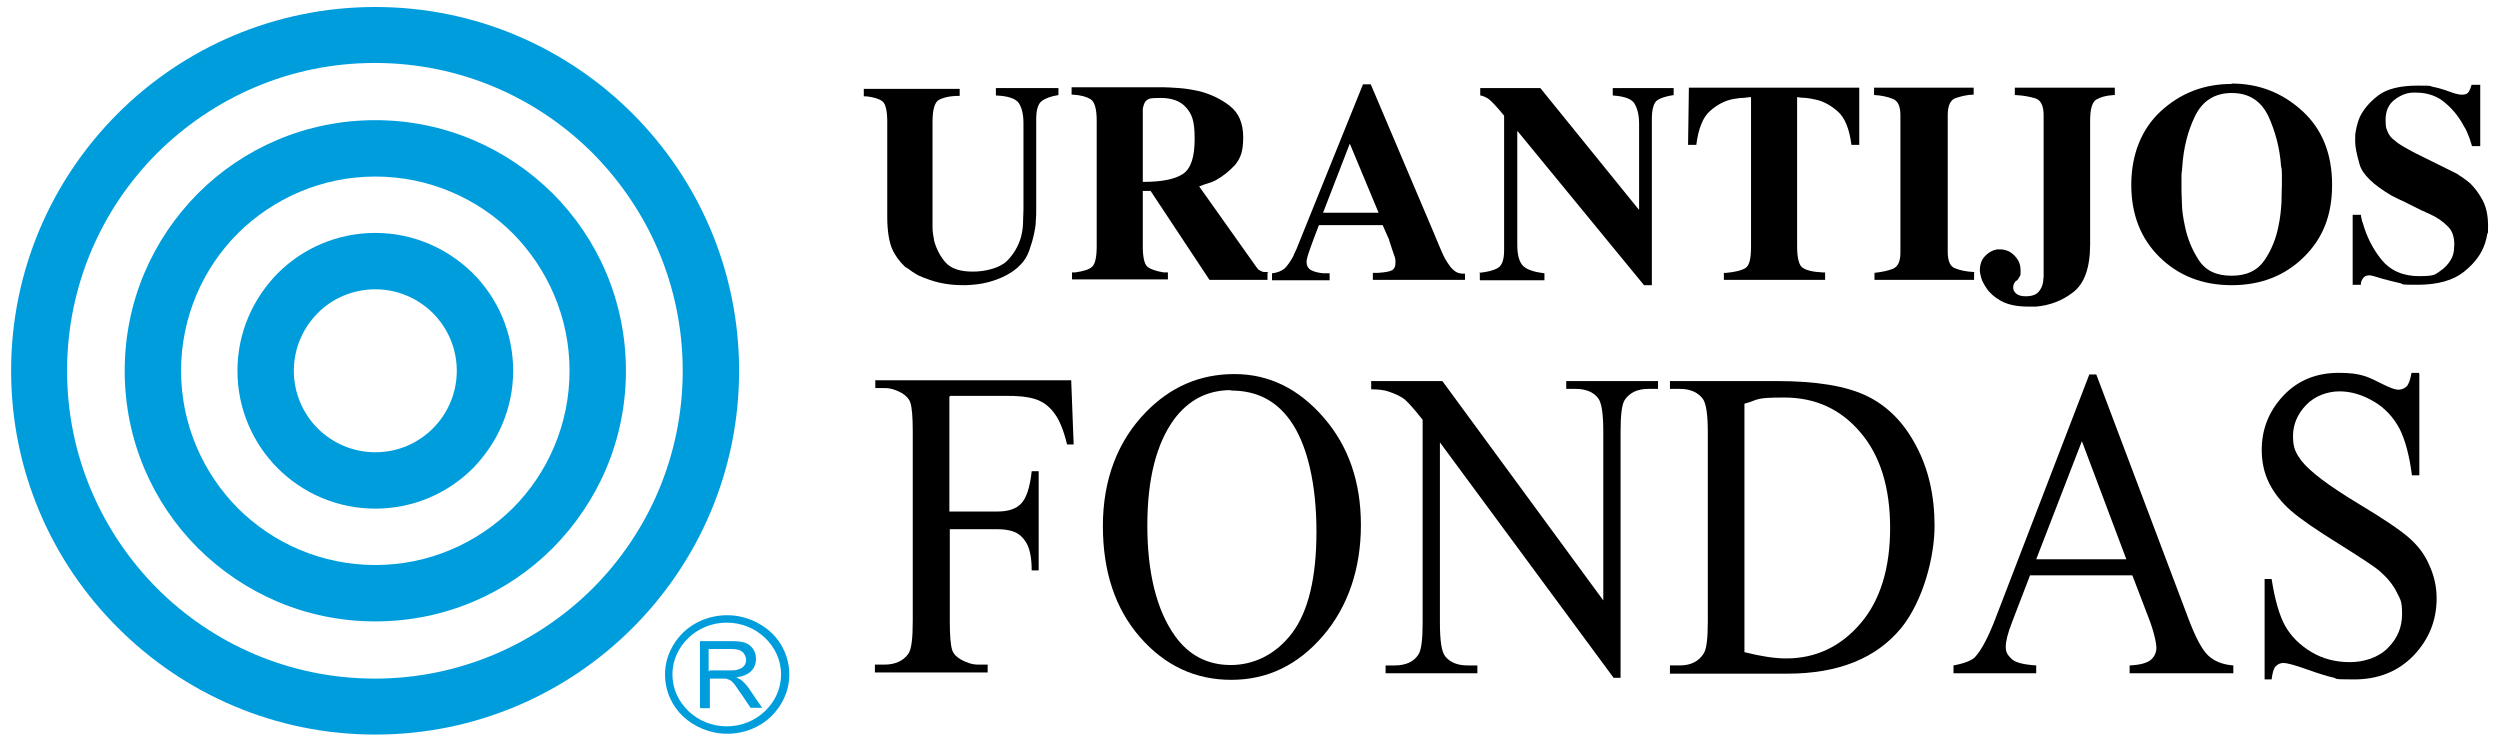
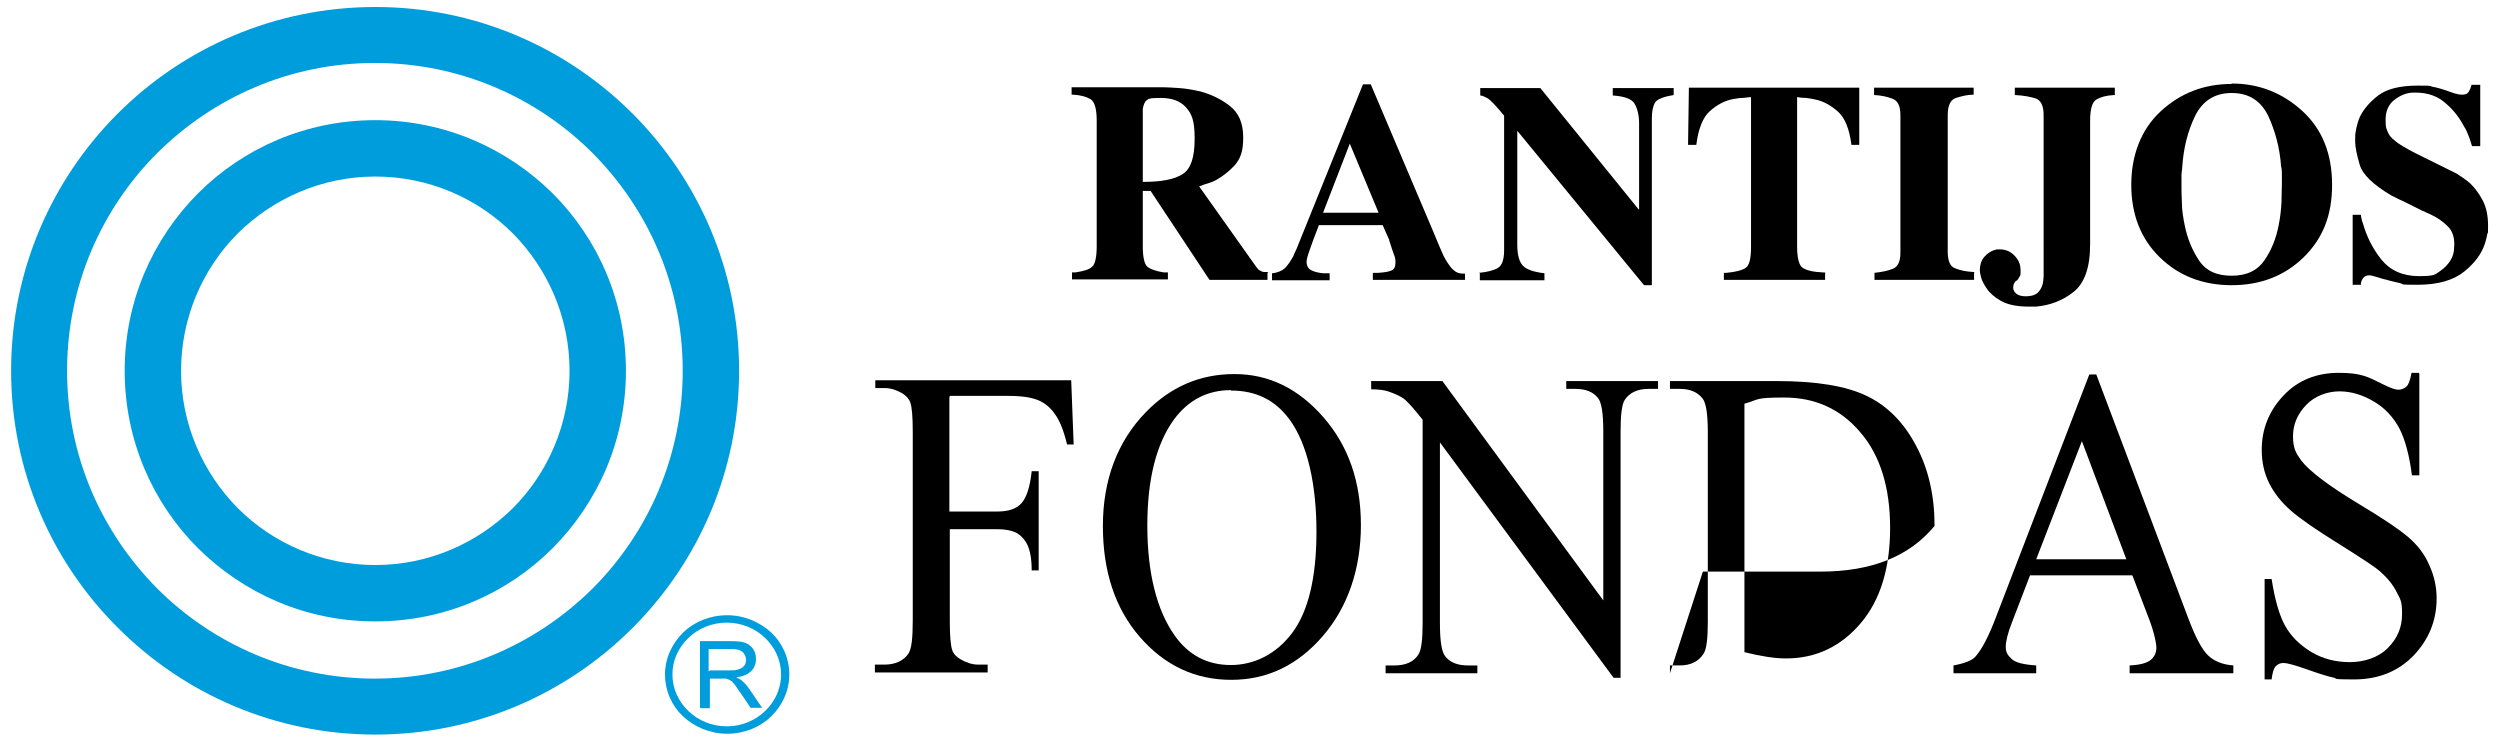
<svg xmlns="http://www.w3.org/2000/svg" id="Layer_1" version="1.1" viewBox="0 0 607.5 180.8">
  <defs>
    <style>
      .st0 {
        fill: none;
      }

      .st1 {
        clip-path: url(#clippath-1);
      }

      .st2 {
        isolation: isolate;
      }

      .st3 {
        fill-rule: evenodd;
      }

      .st3, .st4 {
        fill: #009ddd;
      }

      .st5 {
        clip-path: url(#clippath);
      }
    </style>
    <clipPath id="clippath">
      <rect class="st0" x="155.5" y="139" width="38.7" height="52" />
    </clipPath>
    <clipPath id="clippath-1">
      <rect class="st0" x="155.5" y="139" width="38.7" height="52" />
    </clipPath>
  </defs>
  <g>
    <g class="st2">
      <g class="st2">
        <g class="st2">
          <g class="st2">
            <path d="M230.7,96.4v27.9h11.6c2.7,0,4.6-.6,5.9-2,1.2-1.3,2.1-3.9,2.5-7.8h1.7v24.1h-1.7c0-2.8-.4-4.8-1-6.1-.6-1.3-1.5-2.3-2.5-2.9s-2.7-1-4.8-1h-11.6v22.3c0,3.6.2,6,.6,7.1.3.9,1,1.6,2,2.2,1.4.8,2.8,1.3,4.3,1.3h2.3v1.9h-27.4v-1.9h2.3c2.6,0,4.6-.9,5.8-2.6.8-1.1,1.1-3.8,1.1-8.1v-45.9c0-3.6-.2-6-.6-7.1-.3-.9-1-1.6-1.9-2.2-1.4-.8-2.8-1.3-4.3-1.3h-2.3v-1.9h47.6l.6,15.6h-1.6c-.8-3.3-1.8-5.8-2.9-7.3-1.1-1.6-2.4-2.7-4-3.4s-4-1.1-7.4-1.1h-14.1Z" />
            <path d="M300,90.9c8.3,0,15.5,3.5,21.6,10.5,6.1,7,9.1,15.7,9.1,26.2s-3.1,19.8-9.2,26.9-13.5,10.7-22.3,10.7-16.2-3.5-22.2-10.4-9-15.9-9-27,3.5-20.5,10.4-27.6c6-6.2,13.2-9.3,21.5-9.3h0ZM299.1,94.8c-5.7,0-10.3,2.4-13.8,7.1-4.3,5.9-6.5,14.5-6.5,25.8s2.2,20.5,6.7,26.8c3.4,4.8,8,7.1,13.6,7.1s11-2.6,14.9-7.8c3.9-5.2,5.9-13.4,5.9-24.6s-2.1-21.2-6.5-27.2c-3.5-4.8-8.2-7.1-14.3-7.1h0Z" />
            <path d="M333.1,92.6h17.4l39.1,53.3v-41c0-4.4-.4-7.1-1.3-8.2-1.2-1.5-3-2.2-5.5-2.2h-2.2v-1.9h22.3v1.9h-2.3c-2.7,0-4.6.9-5.8,2.7-.7,1.1-1,3.7-1,7.6v59.9h-1.7l-42.2-57.2v43.8c0,4.4.4,7.1,1.3,8.2,1.2,1.5,3,2.2,5.5,2.2h2.3v1.9h-22.3v-1.9h2.2c2.7,0,4.7-.9,5.8-2.7.7-1.1,1-3.7,1-7.6v-49.4c-1.9-2.4-3.3-4-4.2-4.8s-2.4-1.5-4.2-2.1c-.9-.3-2.3-.5-4.1-.5v-1.9h0Z" />
-             <path d="M405.8,163.6v-1.9h2.4c2.7,0,4.6-1,5.8-2.9.7-1.1,1-3.7,1-7.8v-45.9c0-4.4-.4-7.2-1.3-8.3-1.2-1.5-3-2.3-5.5-2.3h-2.4v-1.9h26c9.6,0,16.8,1.2,21.8,3.6,5,2.4,9,6.4,12,12.1,3,5.6,4.5,12.1,4.5,19.5s-2.7,18.1-8.1,24.8c-6.1,7.4-15.3,11.1-27.7,11.1h-28.6,0ZM424,158.5c4,1,7.3,1.5,10,1.5,7.3,0,13.3-2.9,18.1-8.5s7.2-13.4,7.2-23.2-2.4-17.6-7.2-23.2c-4.8-5.7-11-8.5-18.5-8.5s-6,.5-9.7,1.5v60.4h0Z" />
+             <path d="M405.8,163.6v-1.9h2.4c2.7,0,4.6-1,5.8-2.9.7-1.1,1-3.7,1-7.8v-45.9c0-4.4-.4-7.2-1.3-8.3-1.2-1.5-3-2.3-5.5-2.3h-2.4v-1.9h26c9.6,0,16.8,1.2,21.8,3.6,5,2.4,9,6.4,12,12.1,3,5.6,4.5,12.1,4.5,19.5c-6.1,7.4-15.3,11.1-27.7,11.1h-28.6,0ZM424,158.5c4,1,7.3,1.5,10,1.5,7.3,0,13.3-2.9,18.1-8.5s7.2-13.4,7.2-23.2-2.4-17.6-7.2-23.2c-4.8-5.7-11-8.5-18.5-8.5s-6,.5-9.7,1.5v60.4h0Z" />
            <path d="M518.1,139.8h-24.8l-4.3,11.2c-1.1,2.8-1.6,4.8-1.6,6.2s.5,2,1.4,2.9,2.9,1.4,6,1.6v1.9h-20.1v-1.9c2.7-.5,4.4-1.2,5.2-2,1.6-1.7,3.4-5.1,5.3-10.2l22.5-58.5h1.7l22.3,59.1c1.8,4.8,3.4,7.8,4.9,9.2s3.5,2.2,6.1,2.4v1.9h-25.2v-1.9c2.5-.1,4.3-.6,5.2-1.4.9-.8,1.3-1.8,1.3-2.9s-.6-4-1.9-7.3l-3.9-10.2h0ZM516.7,135.9l-10.8-28.7-11.1,28.7h22Z" />
            <path d="M587.9,90.9v24.6h-1.8c-.6-4.7-1.6-8.5-3-11.3-1.5-2.8-3.5-5-6.2-6.6s-5.5-2.5-8.4-2.5-6,1.1-8.1,3.3-3.2,4.7-3.2,7.6.7,4.1,2,5.9c2,2.6,6.6,6.1,13.9,10.5,6,3.6,10,6.3,12.2,8.2,2.2,1.9,3.9,4.1,5,6.7,1.2,2.6,1.8,5.3,1.8,8.1,0,5.4-1.9,10-5.6,13.9-3.8,3.9-8.6,5.8-14.5,5.8s-3.6-.2-5.2-.5c-1-.2-3-.8-6.1-1.9s-5-1.6-5.8-1.6-1.4.3-1.9.8-.8,1.6-1,3.2h-1.7v-24.4h1.7c.8,5.1,1.9,8.9,3.3,11.4s3.5,4.6,6.3,6.3c2.8,1.7,6,2.5,9.4,2.5s7-1.1,9.3-3.5c2.3-2.3,3.4-5,3.4-8.2s-.4-3.5-1.3-5.3-2.2-3.4-4-5c-1.2-1.1-4.6-3.3-10-6.7-5.5-3.4-9.4-6.1-11.7-8.1s-4.1-4.3-5.3-6.7c-1.2-2.4-1.8-5.1-1.8-8.1,0-5.1,1.8-9.5,5.3-13.2,3.5-3.7,8-5.5,13.4-5.5s7,.9,10.8,2.8c1.8.9,3,1.3,3.7,1.3s1.5-.3,2-.8c.5-.5.9-1.6,1.2-3.3h1.8,0Z" />
          </g>
        </g>
      </g>
    </g>
    <g class="st2">
      <g class="st2">
        <g class="st2">
          <g class="st2">
-             <path d="M257.2,23.1c-1.9.3-3.2.8-4.1,1.5-.9.7-1.3,2.2-1.3,4.4v21.9c0,.9,0,1.8-.1,2.8,0,1-.2,2-.4,3-.3,1.4-.7,2.8-1.2,4.2s-1.2,2.5-2.1,3.4c-1,1.1-2.2,1.9-3.5,2.6s-2.7,1.2-4.1,1.6c-1.1.3-2.1.5-3.1.6-1,.1-2,.2-2.8.2s-2.2,0-3.8-.2-3.1-.5-4.8-1.1c-.9-.3-1.9-.7-2.8-1.1-.9-.5-1.8-1.1-2.7-1.8,0,0-.1,0-.2-.1,0,0-.1,0-.2-.1-1.4-1.3-2.5-2.8-3.2-4.4s-1.2-4.2-1.2-7.8v-23.1c0-2.7-.4-4.4-1.2-5s-2.1-1-3.9-1.2c0,0-.2,0-.3,0,0,0-.2,0-.3,0v-1.8h23.3v1.7s0,0-.1,0h-.1c-2.2,0-3.8.4-4.9,1-1,.6-1.5,2.4-1.5,5.3v23c0,.8,0,1.7,0,2.7,0,1,.2,2.1.4,3.2.5,1.9,1.4,3.7,2.7,5.2,1.4,1.6,3.6,2.3,6.7,2.3s6.6-.9,8.3-2.6,2.8-3.7,3.4-5.8c.3-1.2.5-2.4.5-3.6,0-1.2.1-2.1.1-3v-21.1c0-2.1-.4-3.7-1.1-4.8s-2.6-1.8-5.6-1.9v-1.8h15.2v1.7h0Z" />
            <path d="M308,66.3v1.7h-14.1l-14.3-21.6h-1.9v13.5c0,2.6.4,4.3,1.1,4.9s2.1,1.1,4,1.4c.2,0,.4,0,.5,0,.1,0,.3,0,.5,0v1.7h-23.3v-1.7c.1,0,.3,0,.4,0,.1,0,.3,0,.4,0,2-.3,3.4-.7,4.1-1.4.7-.6,1.1-2.3,1.1-4.9v-30.6c0-2.8-.5-4.6-1.5-5.2-1-.6-2.4-1-4.3-1.1h-.3v-1.8h22.2c1,0,2.3.1,3.9.2s3.3.4,5.1.8c2.6.7,5,1.8,7.2,3.5s3.3,4.2,3.3,7.7-.7,5.1-2,6.7c-1.4,1.5-2.9,2.7-4.5,3.6-.7.4-1.5.7-2.2.9-.8.2-1.4.5-2,.7l13.9,19.6c.1.2.3.3.4.5.1.1.2.2.4.3.4.2.7.4,1.1.4s.7,0,1,0h0c0,0,0,0,0,0ZM277.7,26.6v17.6c4.5,0,7.7-.6,9.7-1.9,2-1.3,2.9-4.1,2.9-8.6s-.7-6-2.1-7.6-3.5-2.3-6.2-2.3-2.9.2-3.4.6-.7,1.1-.9,2c0,0,0,0,0,.2s0,.1,0,.2h0c0,0,0,0,0,0Z" />
            <path d="M356,66.3v1.7h-22.4v-1.7c.2,0,.5,0,.7,0,.2,0,.4,0,.6,0,1.6-.1,2.7-.3,3.3-.6.6-.3.9-.9.9-1.9s-.1-1.2-.4-2c-.3-.8-.6-1.8-.9-2.7,0-.2-.2-.4-.2-.6,0-.2-.1-.4-.2-.6-.3-.6-.5-1.2-.8-1.8s-.4-1-.6-1.4h-15.5c-1,2.5-1.7,4.5-2.2,5.9s-.8,2.4-.8,3c0,1,.4,1.7,1.2,2.1s1.8.6,2.8.7c.3,0,.5,0,.8,0s.5,0,.8,0v1.7h-14v-1.7c1.3-.1,2.4-.6,3.1-1.2.7-.7,1.4-1.7,2.1-3,.2-.6.5-1.1.8-1.8s.5-1.3.8-2l15.3-37.9h1.9l15.4,36.3c.7,1.8,1.4,3.3,1.9,4.5s1.1,2.2,1.6,2.9c.5.8,1.1,1.4,1.7,1.8s1.3.5,2.1.5h.2c0,0,0,0,0,0ZM335,51.7l-7-16.8-6.5,16.8s13.5,0,13.5,0Z" />
            <path d="M359.4,66.3c2.1-.2,3.6-.6,4.6-1.2,1-.6,1.5-2,1.5-4.3V28.1c-1.9-2.3-3.3-3.8-4-4.2s-1.4-.7-1.8-.7v-1.8h14.6l23.9,29.5h.1v-20.9c0-2-.4-3.6-1.1-4.8-.7-1.2-2.5-1.8-5.3-2v-1.8h14.8v1.7c-2.5.4-4,1-4.5,1.8s-.8,2.1-.8,3.8v40.6h-1.9l-30.7-37.4h-.1v27.6c0,2.5.5,4.2,1.4,5.1s2.6,1.5,5.2,1.8v1.7h-15.7v-1.7h0Z" />
            <path d="M443.5,66.3v1.7h-24.6v-1.7c.1,0,.2,0,.3,0,0,0,.2,0,.3,0,2.2-.2,3.8-.6,4.7-1.2s1.3-2.3,1.3-5.1V23.6c-.7,0-1.4.2-2.2.2s-1.5.2-2.3.3c-2,.4-3.8,1.4-5.5,2.9-1.7,1.5-2.8,4.3-3.3,8.2h-2c0,0,.2-13.9.2-13.9h41.4v13.9c.1,0-1.9,0-1.9,0-.5-3.9-1.6-6.6-3.3-8.1-1.7-1.5-3.5-2.5-5.4-2.9-.8-.2-1.6-.3-2.3-.4-.8,0-1.5-.1-2.2-.2v36.3c0,2.9.5,4.7,1.4,5.2.9.6,2.5,1,4.9,1.1,0,0,.2,0,.3,0h.3c0,0,0,0,0,0Z" />
            <path d="M479.7,66.3v1.7h-24.2v-1.7s0,0,0,0h0c1.8-.2,3.3-.5,4.5-1s1.8-1.8,1.8-3.9V28c0-2.2-.6-3.5-1.9-4s-2.7-.8-4.3-.9h-.2v-1.8h24.2v1.7s0,0,0,0h0c-1.6,0-3,.4-4.3.8-1.3.4-2,1.8-2,4.1v33.3c0,2.2.6,3.6,1.8,4,1.2.5,2.7.8,4.5.9h.2c0,0,0,0,0,0Z" />
            <path d="M514,23.1s0,0-.2,0h-.2c-1.8.1-3.2.5-4.2,1.1-1,.6-1.5,2.3-1.5,5.2v30c0,5.7-1.4,9.5-4.1,11.6s-5.7,3.2-9,3.5c-.3,0-.7,0-1,0-.3,0-.7,0-1,0-2.8,0-5-.5-6.6-1.4s-2.8-2-3.5-3.1c-.6-.9-1.1-1.8-1.3-2.6-.2-.8-.3-1.3-.3-1.6,0-1.5.4-2.6,1.1-3.4.7-.8,1.5-1.3,2.3-1.6.3,0,.5-.2.8-.2.2,0,.5,0,.7,0s.6,0,1,.1.8.2,1.2.4c.7.4,1.3.9,1.9,1.7s.9,1.7.9,2.9,0,1.2-.3,1.6c-.2.4-.4.7-.6.9,0,0,0,0-.1,0s0,0-.1,0c-.2.2-.3.5-.5.7-.1.2-.2.6-.2,1,0,.6.3,1.1.8,1.5.5.4,1.3.6,2.2.6,1.6,0,2.6-.4,3.2-1.1s1-1.6,1.1-2.6c0-.4.1-.8.1-1.1V27.9c0-2.2-.7-3.6-2-4s-2.9-.7-4.8-.8h-.2v-1.8h24.3v1.7h0Z" />
            <path d="M542.3,20.3c6.7,0,12.4,2.3,17.2,6.7,4.8,4.4,7.2,10.4,7.2,17.9s-2.3,13.1-6.9,17.6c-4.6,4.5-10.4,6.8-17.5,6.8s-12.9-2.3-17.5-6.8c-4.6-4.5-6.9-10.4-6.9-17.6s2.4-13.5,7.2-17.9c4.8-4.4,10.5-6.6,17.2-6.6h0c0,0,0,0,0,0ZM542.3,22.6c-4.1,0-7.1,1.9-8.9,5.6-1.8,3.7-2.8,7.8-3.1,12.2,0,.7-.2,1.5-.2,2.2,0,.8,0,1.5,0,2.2,0,1.2,0,2.6.1,4.4,0,1.8.3,3.7.7,5.6.6,3,1.7,5.8,3.4,8.4,1.7,2.6,4.3,3.8,8,3.8s6.3-1.3,8-3.8,2.8-5.3,3.4-8.4c.4-1.9.6-3.8.7-5.6,0-1.8.1-3.3.1-4.4s0-1.5,0-2.2c0-.8,0-1.5-.2-2.2-.3-4.4-1.4-8.5-3.1-12.2-1.8-3.7-4.7-5.6-8.9-5.6h0Z" />
            <path d="M600.6,35.2c-.2-.6-.4-1.4-.7-2.1s-.6-1.6-1.1-2.3c-1.1-2.1-2.5-4-4.5-5.7-1.9-1.7-4.3-2.6-7.3-2.6h-.5c-1.7,0-3.3.7-4.7,1.8-1.4,1.1-2.1,2.7-2.1,4.8s.2,2.1.5,2.9c.3.8.9,1.6,1.8,2.2.5.5,1.2.9,2,1.4.8.5,1.8,1,2.9,1.6l10.1,5c.4.3.9.6,1.5,1s1.2.9,1.8,1.4c1.1,1.1,2.1,2.4,3,4.1s1.3,3.8,1.3,6.2,0,1.3-.2,2c-.1.7-.3,1.4-.5,2.1-.8,2.6-2.5,4.9-5.1,7-2.6,2.1-6.4,3.2-11.3,3.2s-3.1-.1-4.3-.4-2.3-.5-3.2-.8c-1-.2-1.8-.5-2.5-.7s-1.3-.4-1.8-.4-1.1.2-1.4.6-.5.8-.6,1.3c0,0,0,0,0,.2s0,.1,0,.2h-2v-17h2c0,.4.1.7.2,1.1,0,.3.2.7.3,1,.9,3.2,2.4,6.2,4.5,8.8s5.2,4,9.1,4,3.9-.4,5.1-1.2c1.2-.8,2-1.7,2.6-2.7.5-.8.7-1.6.8-2.3,0-.7.1-1.2.1-1.4,0-2-.5-3.5-1.7-4.6-1.1-1.1-2.5-2.1-4.3-2.9-.3-.1-.6-.3-.9-.4-.3-.2-.6-.3-.9-.4l-4.6-2.3c-.5-.2-1.1-.5-1.5-.7s-1-.5-1.4-.7c-4.4-2.6-7-5.1-7.7-7.5s-1.1-4.3-1.1-5.7,0-1.6.2-2.7.5-2.1.9-3.1c.9-1.9,2.4-3.7,4.5-5.3,2.1-1.6,5.3-2.4,9.6-2.4s2.6.1,3.7.3c1.1.2,2.1.5,3,.8.9.3,1.6.6,2.3.8s1.2.3,1.8.3c.8,0,1.3-.2,1.6-.7s.5-1,.7-1.7h2.1c0,0,0,14.9,0,14.9h-2Z" />
          </g>
        </g>
      </g>
    </g>
    <g class="st5">
      <g class="st1">
        <g>
          <path class="st3" d="M48.1,18.4c12.7,0,24.2,5,32.6,12.9,8.3,7.9,13.5,18.9,13.5,31.1s-5.2,23.1-13.5,31.1-19.9,12.9-32.6,12.9h0c-12.7,0-24.3-5-32.6-12.9C7.2,85.5,2,74.5,2,62.4s5.2-23.1,13.5-31.1c8.3-7.9,19.9-12.9,32.6-12.9h0ZM67.4,44c-4.9-4.7-11.8-7.6-19.3-7.6s-14.4,2.9-19.3,7.6-8,11.3-8,18.4,3.1,13.7,8,18.4c5,4.7,11.8,7.6,19.3,7.6h0c7.5,0,14.4-3,19.3-7.6,4.9-4.7,8-11.3,8-18.4s-3-13.7-8-18.4h0Z" />
          <path class="st3" d="M48.1-17.4c23.1,0,44,9,59.2,23.3,15.1,14.5,24.5,34.4,24.5,56.5s-9.4,42-24.5,56.5-36.1,23.3-59.2,23.3-44-9-59.2-23.3c-15.1-14.5-24.5-34.4-24.5-56.5S-26.2,20.3-11.1,5.9C4-8.6,25-17.4,48.1-17.4h0ZM94,18.6C82.3,7.3,66,.4,48.1.4S13.9,7.3,2.2,18.6c-11.7,11.3-19,26.6-19,43.8s7.3,32.5,19,43.7c11.7,11.3,28,18.2,45.9,18.2s34.1-6.9,45.9-18.2c11.7-11.3,19-26.6,19-43.8s-7.3-32.5-19-43.8h0Z" />
          <path class="st3" d="M48.1-53.6c33.6,0,63.9,13,85.9,34s35.6,50,35.6,82-13.6,61-35.6,82-52.4,34-85.9,34h0c-33.6,0-64-13-85.9-34-22-21-35.6-50-35.6-82S-59.8,1.3-37.8-19.6C-15.9-40.6,14.5-53.6,48.1-53.6h0ZM120.7-6.9c-18.6-17.8-44.3-28.7-72.6-28.7S-6-24.7-24.6-6.9c-18.6,17.8-30.1,42.2-30.1,69.3s11.5,51.5,30.1,69.3c18.6,17.8,44.3,28.7,72.6,28.7h0c28.4,0,54.1-11,72.6-28.7,18.6-17.8,30.1-42.2,30.1-69.3s-11.4-51.6-30-69.3h0Z" />
          <path class="st4" d="M176.7,149.5c4.2,0,8,1.7,10.7,4.2s4.4,6.2,4.4,10.2-1.7,7.5-4.4,10.2c-2.7,2.6-6.5,4.2-10.7,4.2s-8-1.7-10.7-4.2-4.4-6.2-4.4-10.2,1.7-7.5,4.4-10.2c2.7-2.6,6.5-4.2,10.7-4.2h0ZM170.1,172v-16.2h7.5c1.5,0,2.7.1,3.5.4.8.3,1.4.8,1.9,1.5s.7,1.5.7,2.5-.4,2.2-1.2,2.9c-.8.8-2,1.3-3.6,1.5.6.3,1.1.5,1.4.8.7.6,1.3,1.3,1.9,2.2l3,4.4h-2.8l-2.3-3.4c-.7-.9-1.2-1.8-1.6-2.3-.4-.5-.8-.9-1.1-1-.3-.2-.7-.3-1-.4h-3.9v7.2h-2.2l-.2-.2h0q0,.1,0,.1ZM172.4,162.9h4.8c1,0,1.8,0,2.4-.3.6-.2,1-.5,1.3-.9s.4-.9.4-1.4-.3-1.4-.9-1.9c-.6-.5-1.5-.7-2.8-.7h-5.4v5.4h.2v-.2h0ZM185.9,155c-2.4-2.3-5.7-3.7-9.3-3.7s-6.9,1.4-9.3,3.7c-2.4,2.3-3.9,5.4-3.9,8.9s1.5,6.6,3.9,8.9c2.4,2.3,5.7,3.7,9.3,3.7s6.9-1.4,9.3-3.7,3.9-5.4,3.9-8.9-1.5-6.6-3.9-8.9h0Z" />
        </g>
      </g>
    </g>
  </g>
  <g>
-     <path class="st3" d="M91.2,56.6c9.3,0,17.6,3.8,23.7,9.8,6.1,6.1,9.8,14.5,9.8,23.7s-3.8,17.6-9.8,23.7c-6.1,6.1-14.5,9.8-23.7,9.8h0c-9.3,0-17.7-3.8-23.7-9.8s-9.8-14.4-9.8-23.7,3.8-17.6,9.8-23.7c6.1-6.1,14.5-9.8,23.7-9.8h0ZM105.2,76.1c-3.6-3.6-8.6-5.8-14-5.8s-10.5,2.2-14,5.8c-3.6,3.6-5.8,8.6-5.8,14s2.2,10.4,5.8,14,8.6,5.8,14,5.8h0c5.5,0,10.4-2.2,14-5.8s5.8-8.6,5.8-14-2.2-10.4-5.8-14h0Z" />
    <path class="st3" d="M91.2,29.2c16.8,0,32,6.8,43.1,17.8,11,11,17.8,26.2,17.8,43.1s-6.8,32-17.8,43.1c-11,11-26.2,17.8-43.1,17.8s-32-6.8-43.1-17.8c-11-11-17.8-26.2-17.8-43.1s6.8-32,17.8-43.1c11-11,26.2-17.8,43.1-17.8h0ZM124.6,56.7c-8.5-8.5-20.4-13.8-33.4-13.8s-24.8,5.3-33.4,13.8c-8.5,8.5-13.8,20.4-13.8,33.4s5.3,24.8,13.8,33.4c8.5,8.5,20.4,13.8,33.4,13.8s24.8-5.3,33.4-13.8c8.5-8.5,13.8-20.4,13.8-33.4s-5.3-24.8-13.8-33.4h0Z" />
    <path class="st3" d="M91.2,1.7c24.4,0,46.5,9.9,62.5,25.9s25.9,38.1,25.9,62.5-9.9,46.5-25.9,62.5-38.1,25.9-62.5,25.9h0c-24.4,0-46.5-9.9-62.5-25.9C12.6,136.6,2.7,114.5,2.7,90.1S12.6,43.6,28.6,27.6,66.8,1.7,91.2,1.7h0ZM144,37.2c-13.5-13.5-32.2-21.9-52.9-21.9s-39.3,8.4-52.9,21.9c-13.5,13.5-21.9,32.2-21.9,52.9s8.4,39.3,21.9,52.9c13.5,13.5,32.2,21.9,52.9,21.9h0c20.6,0,39.3-8.4,52.9-21.9,13.5-13.5,21.9-32.2,21.9-52.9s-8.4-39.3-21.9-52.9h0Z" />
  </g>
</svg>